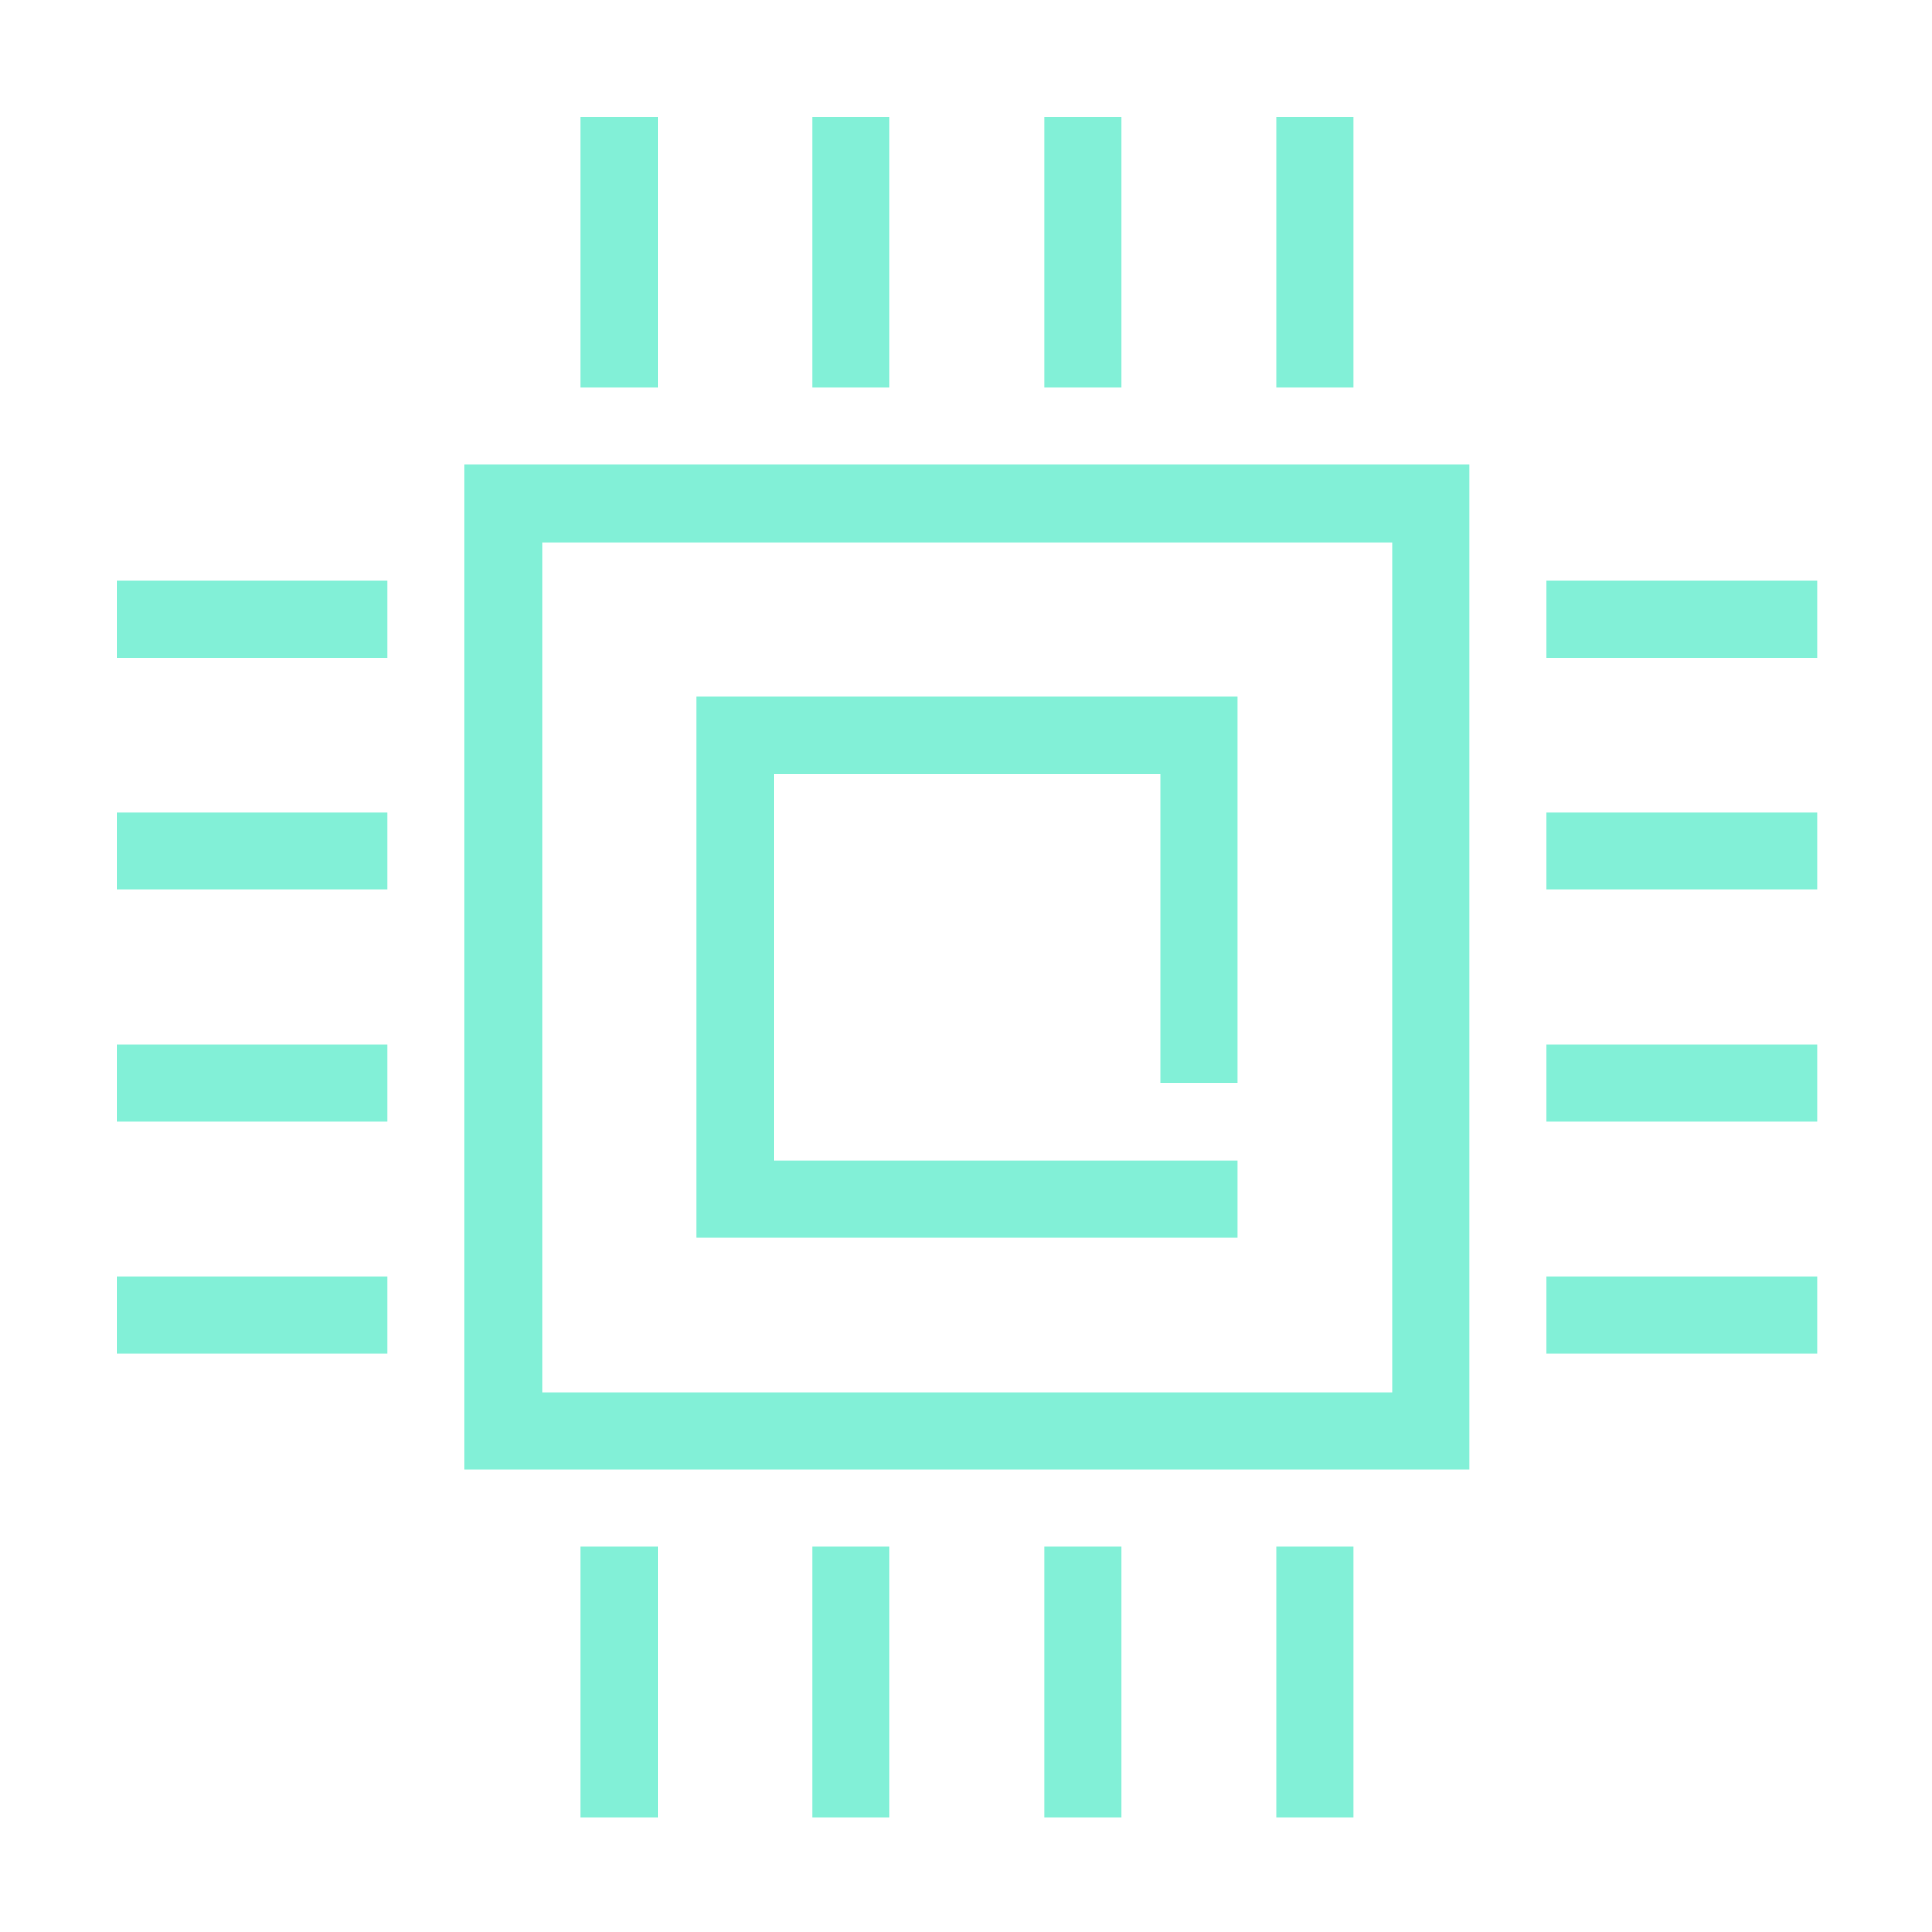
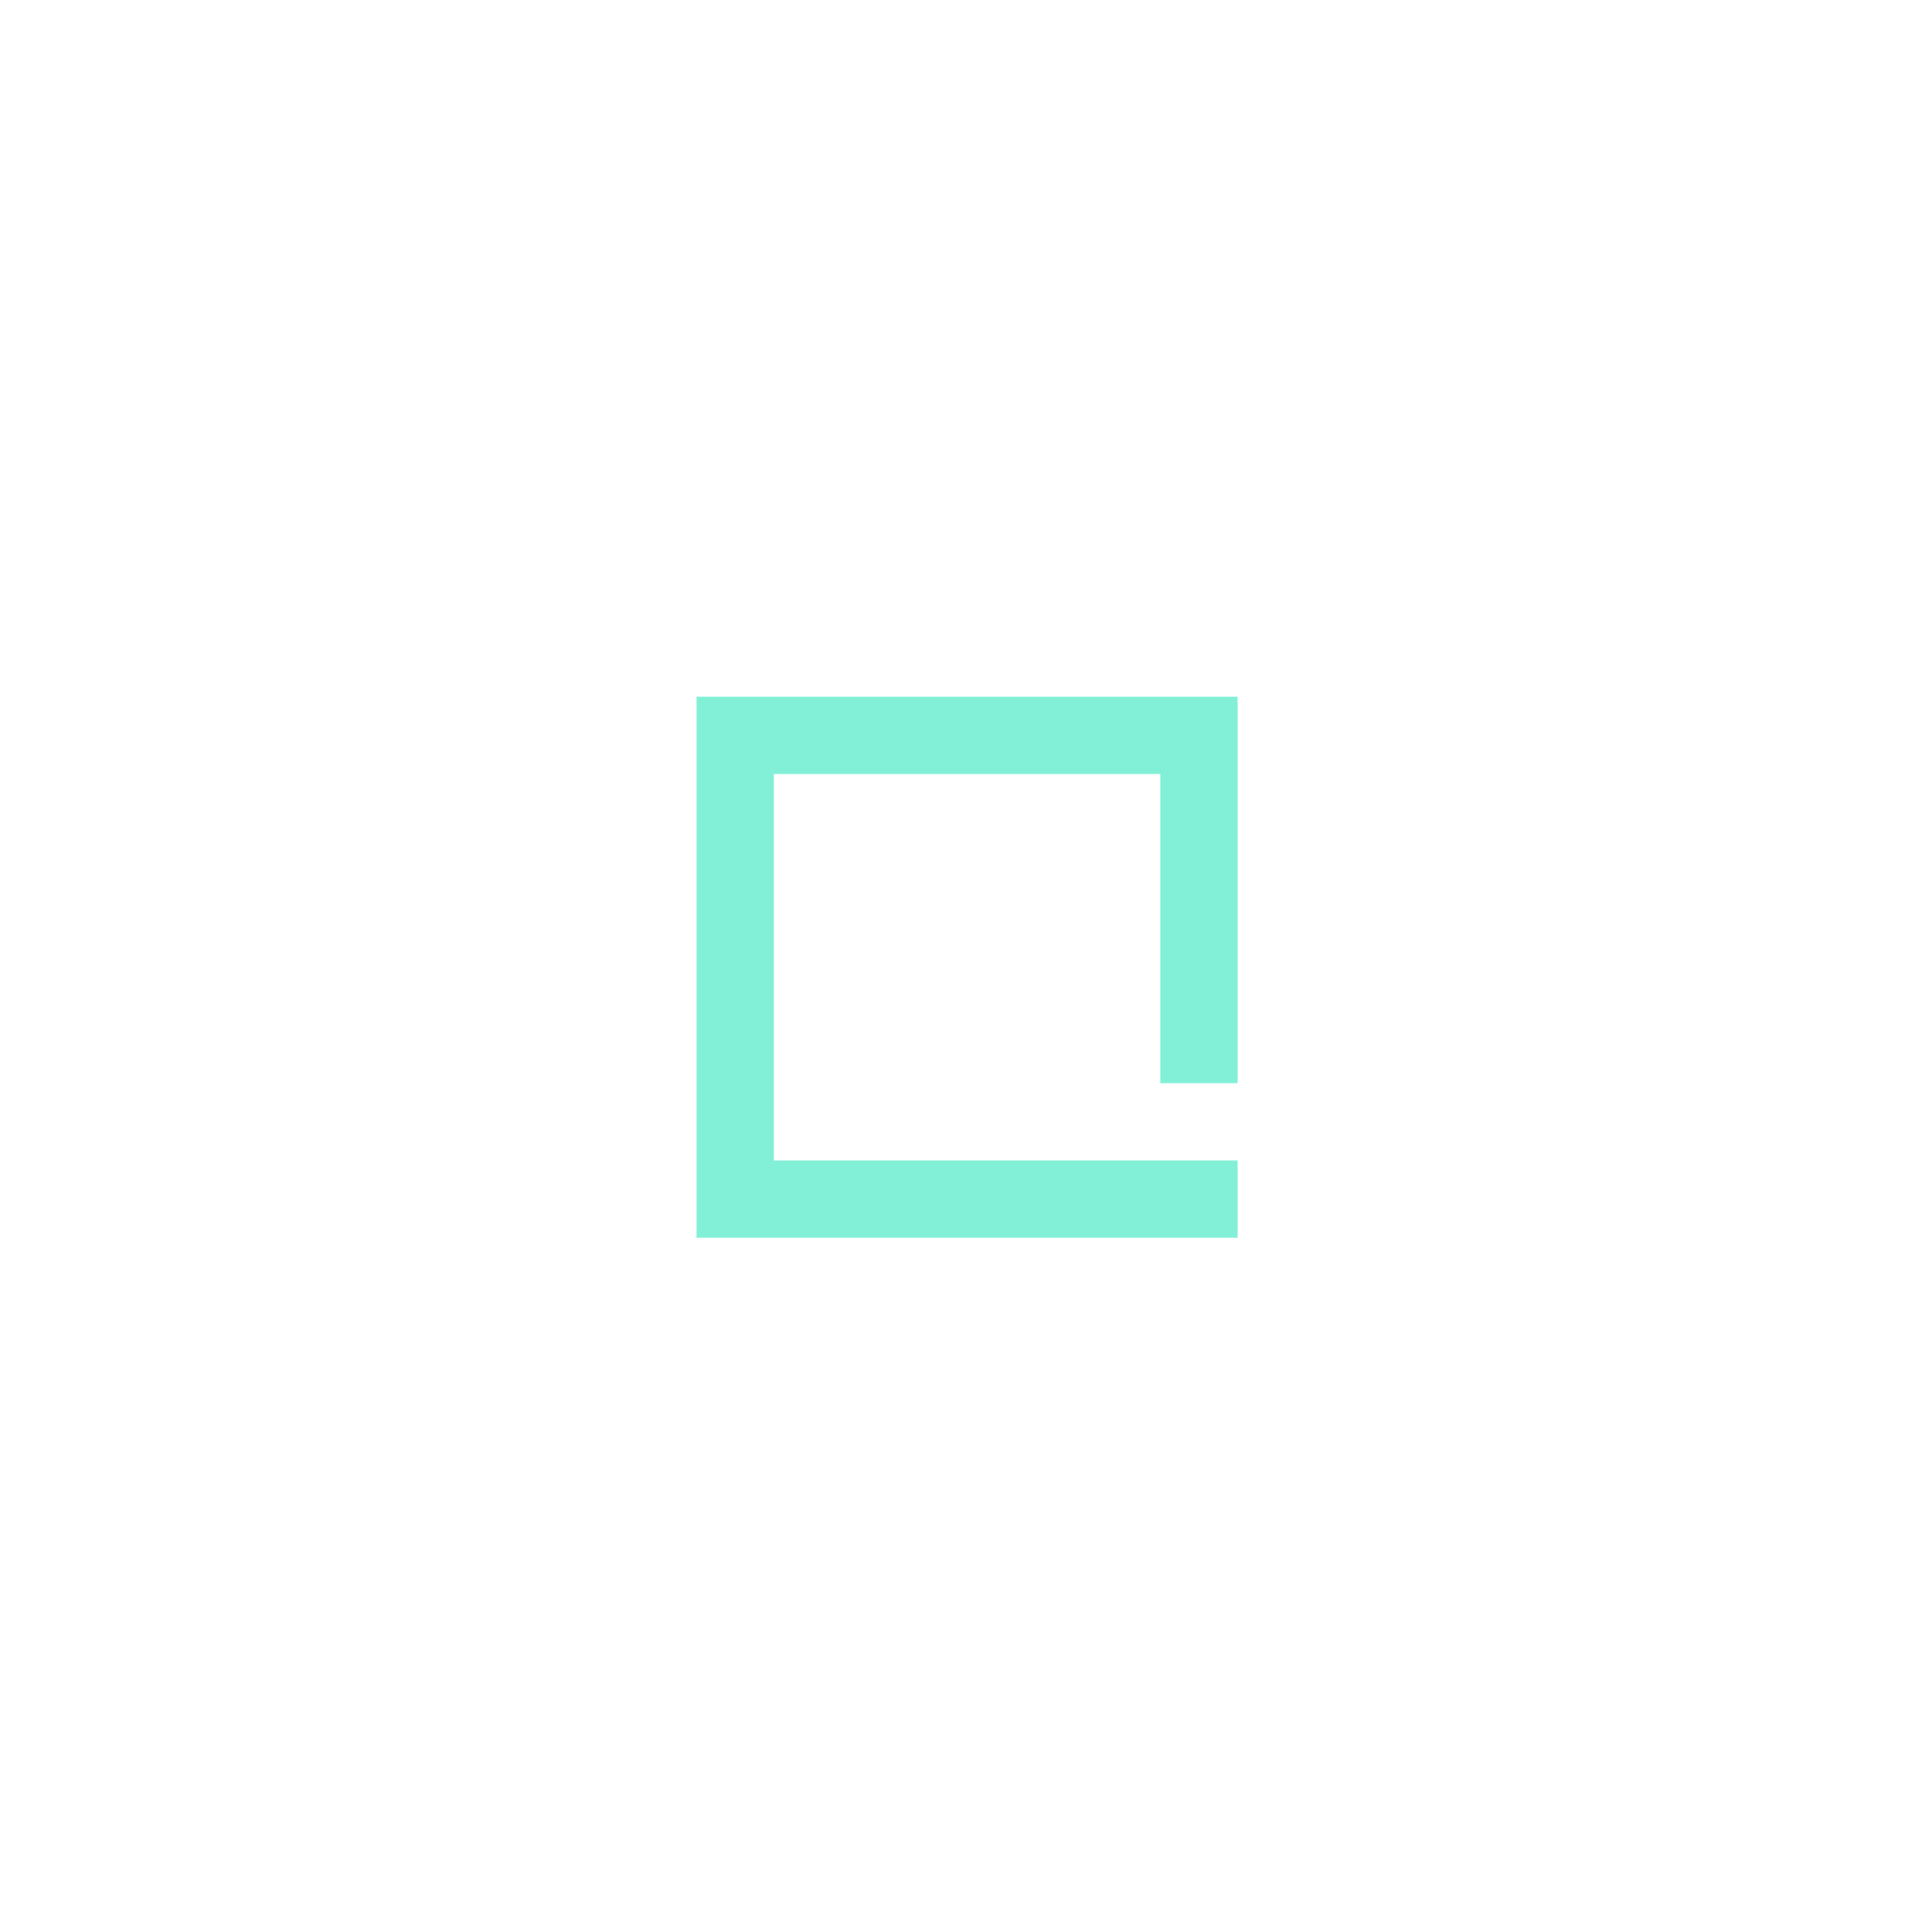
<svg xmlns="http://www.w3.org/2000/svg" version="1.1" id="Layer_1" x="0" y="0" viewBox="0 0 141.73 141.73" xml:space="preserve">
  <style>.st0{fill:#82f0d7}</style>
-   <path class="st0" d="M113.46 42.61h19.84v5.67h-19.84zM113.46 59.61h19.84v5.67h-19.84zM113.46 76.62h19.84v5.67h-19.84zM113.46 93.63h19.84v5.67h-19.84zM8.58 42.61h19.84v5.67H8.58zM8.58 59.61h19.84v5.67H8.58zM8.58 76.62h19.84v5.67H8.58zM8.58 93.63h19.84v5.67H8.58zM42.6 8.59h5.67v19.84H42.6zM59.6 8.59h5.67v19.84H59.6zM76.61 8.59h5.67v19.84h-5.67zM93.62 8.59h5.67v19.84h-5.67zM42.6 113.47h5.67v19.84H42.6zM59.6 113.47h5.67v19.84H59.6zM76.61 113.47h5.67v19.84h-5.67zM93.62 113.47h5.67v19.84h-5.67zM34.09 107.8h73.7V34.1h-73.7v73.7zm5.67-68.03h62.36v62.36H39.76V39.77z" />
  <path class="st0" d="M51.1 90.8h39.69v-5.67H56.77V56.78h28.35v22.68h5.67V51.11H51.1z" />
</svg>